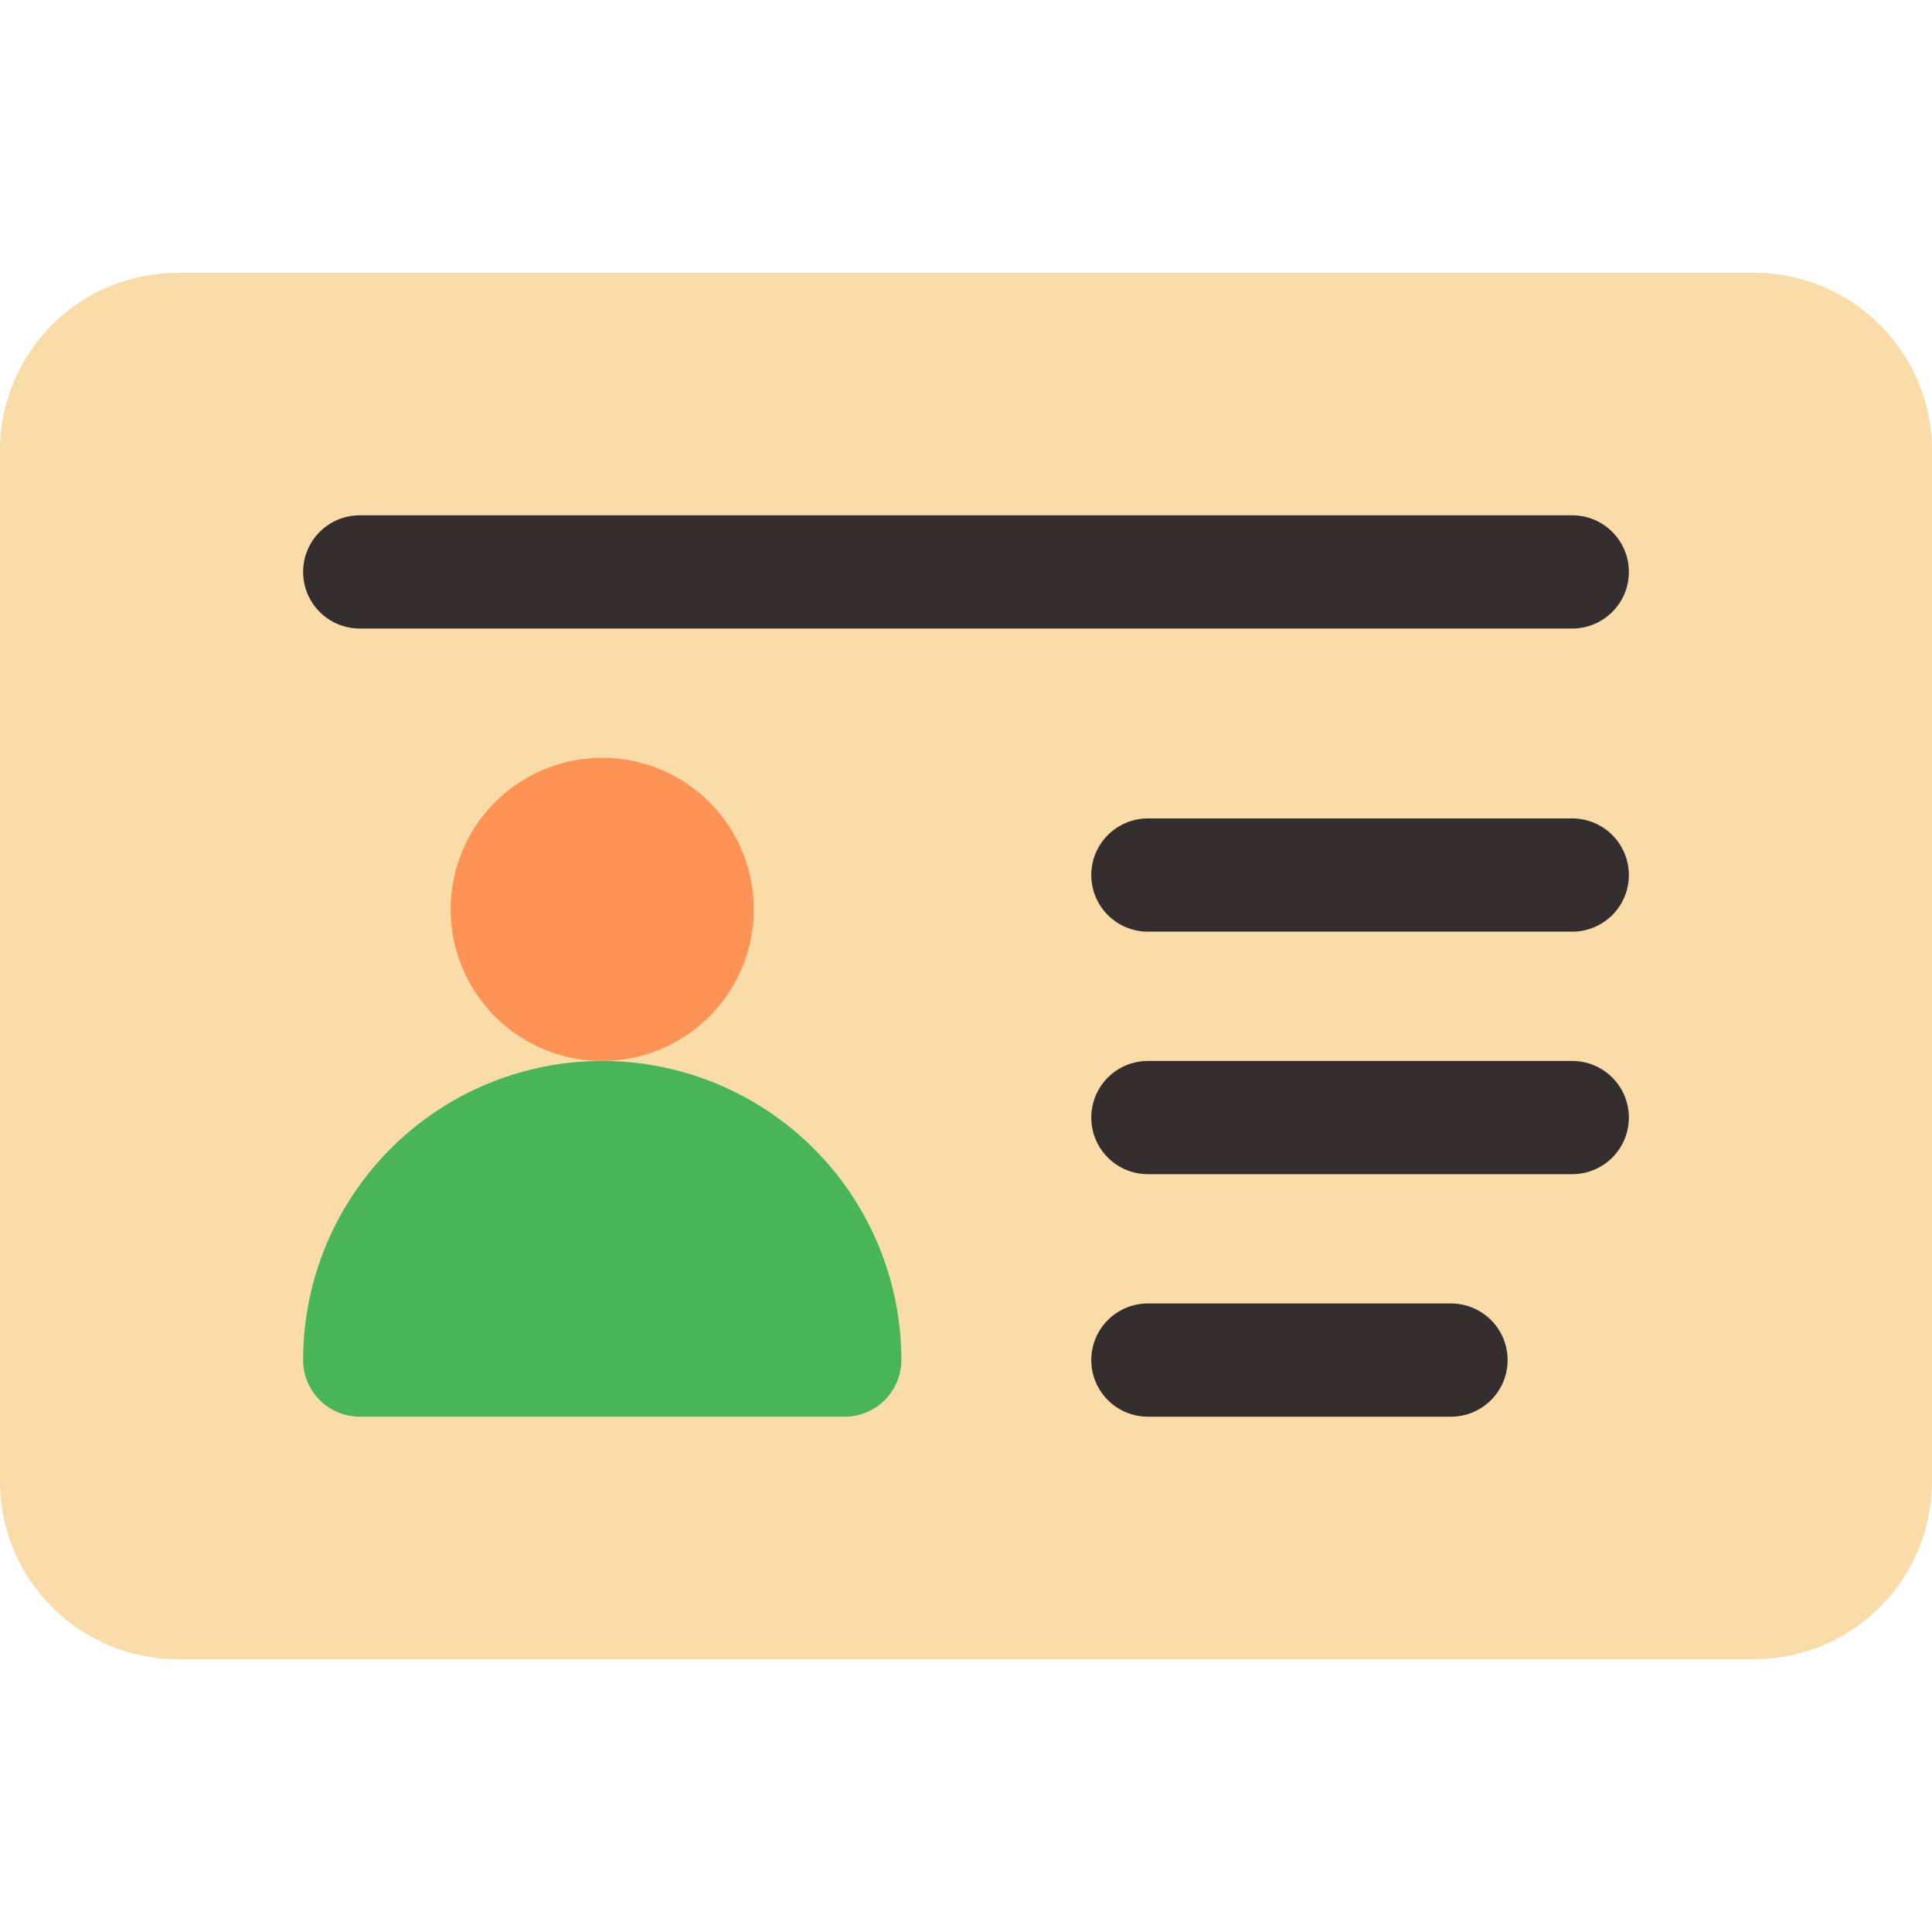
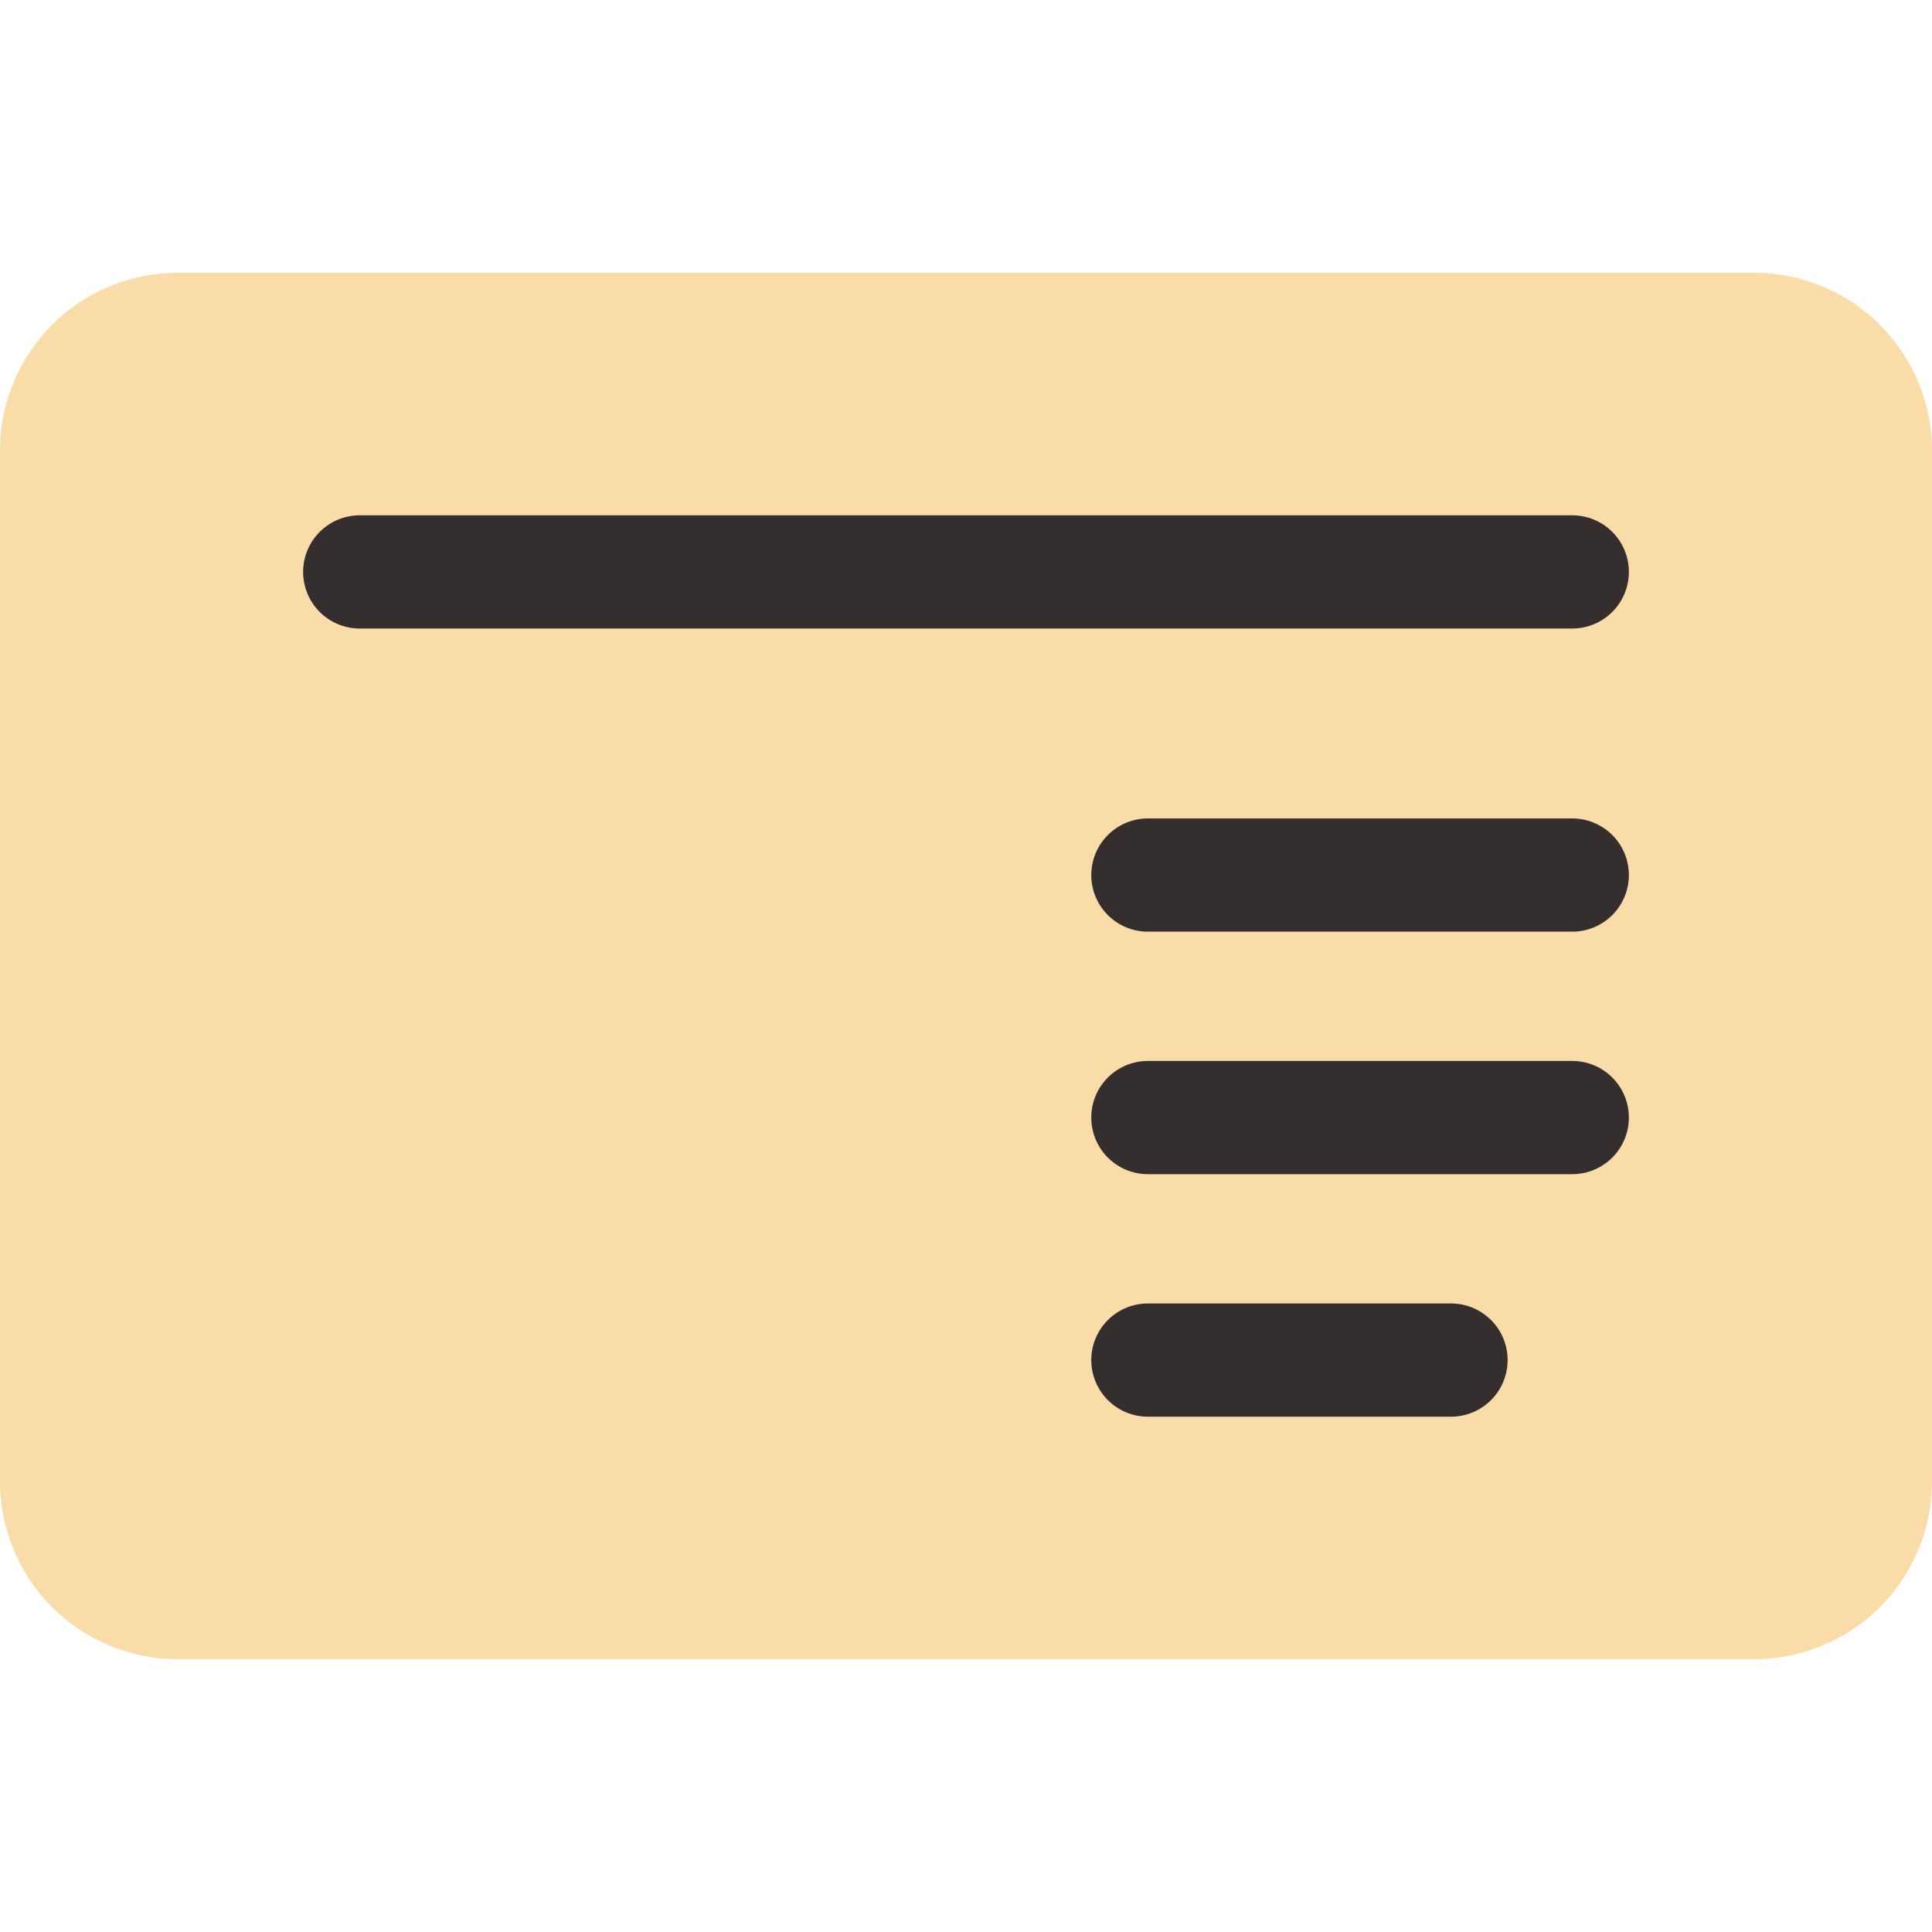
<svg xmlns="http://www.w3.org/2000/svg" id="Слой_1" data-name="Слой 1" viewBox="0 0 500 500">
  <defs>
    <style>
      .cls-1 {
        fill: #fadca9;
      }

      .cls-2 {
        fill: #ff9355;
      }

      .cls-3 {
        fill: #48b658;
      }

      .cls-4 {
        fill: #352e2f;
      }
    </style>
  </defs>
  <g>
    <path class="cls-1" d="M453.971,429.395H46.029A46.017,46.017,0,0,1,0,383.365V116.635a46.017,46.017,0,0,1,46.029-46.029H453.971A46.017,46.017,0,0,1,500,116.635V383.366A46.017,46.017,0,0,1,453.971,429.395Z" />
-     <path class="cls-2" d="M155.859,274.577A39.226,39.226,0,1,1,195.085,235.352,39.269,39.269,0,0,1,155.859,274.577Z" />
-     <path class="cls-3" d="M218.619,366.635H93.099a14.649,14.649,0,0,1-14.648-14.648,77.409,77.409,0,0,1,154.818,0,14.65,14.65,0,0,1-14.649,14.648Z" />
    <path class="cls-4" d="M406.901,241.113H297.07a14.648,14.648,0,0,1,0-29.297H406.901a14.648,14.648,0,1,1,0,29.297Z" />
    <path class="cls-4" d="M406.901,162.662H93.099a14.648,14.648,0,1,1,0-29.297H406.901a14.648,14.648,0,0,1,0,29.297Z" />
    <g>
      <path class="cls-4" d="M406.901,303.874H297.07a14.648,14.648,0,0,1,0-29.297H406.901a14.648,14.648,0,0,1,0,29.297Z" />
      <path class="cls-4" d="M375.521,366.635H297.07a14.648,14.648,0,0,1,0-29.297H375.521a14.648,14.648,0,0,1,0,29.297Z" />
    </g>
  </g>
</svg>